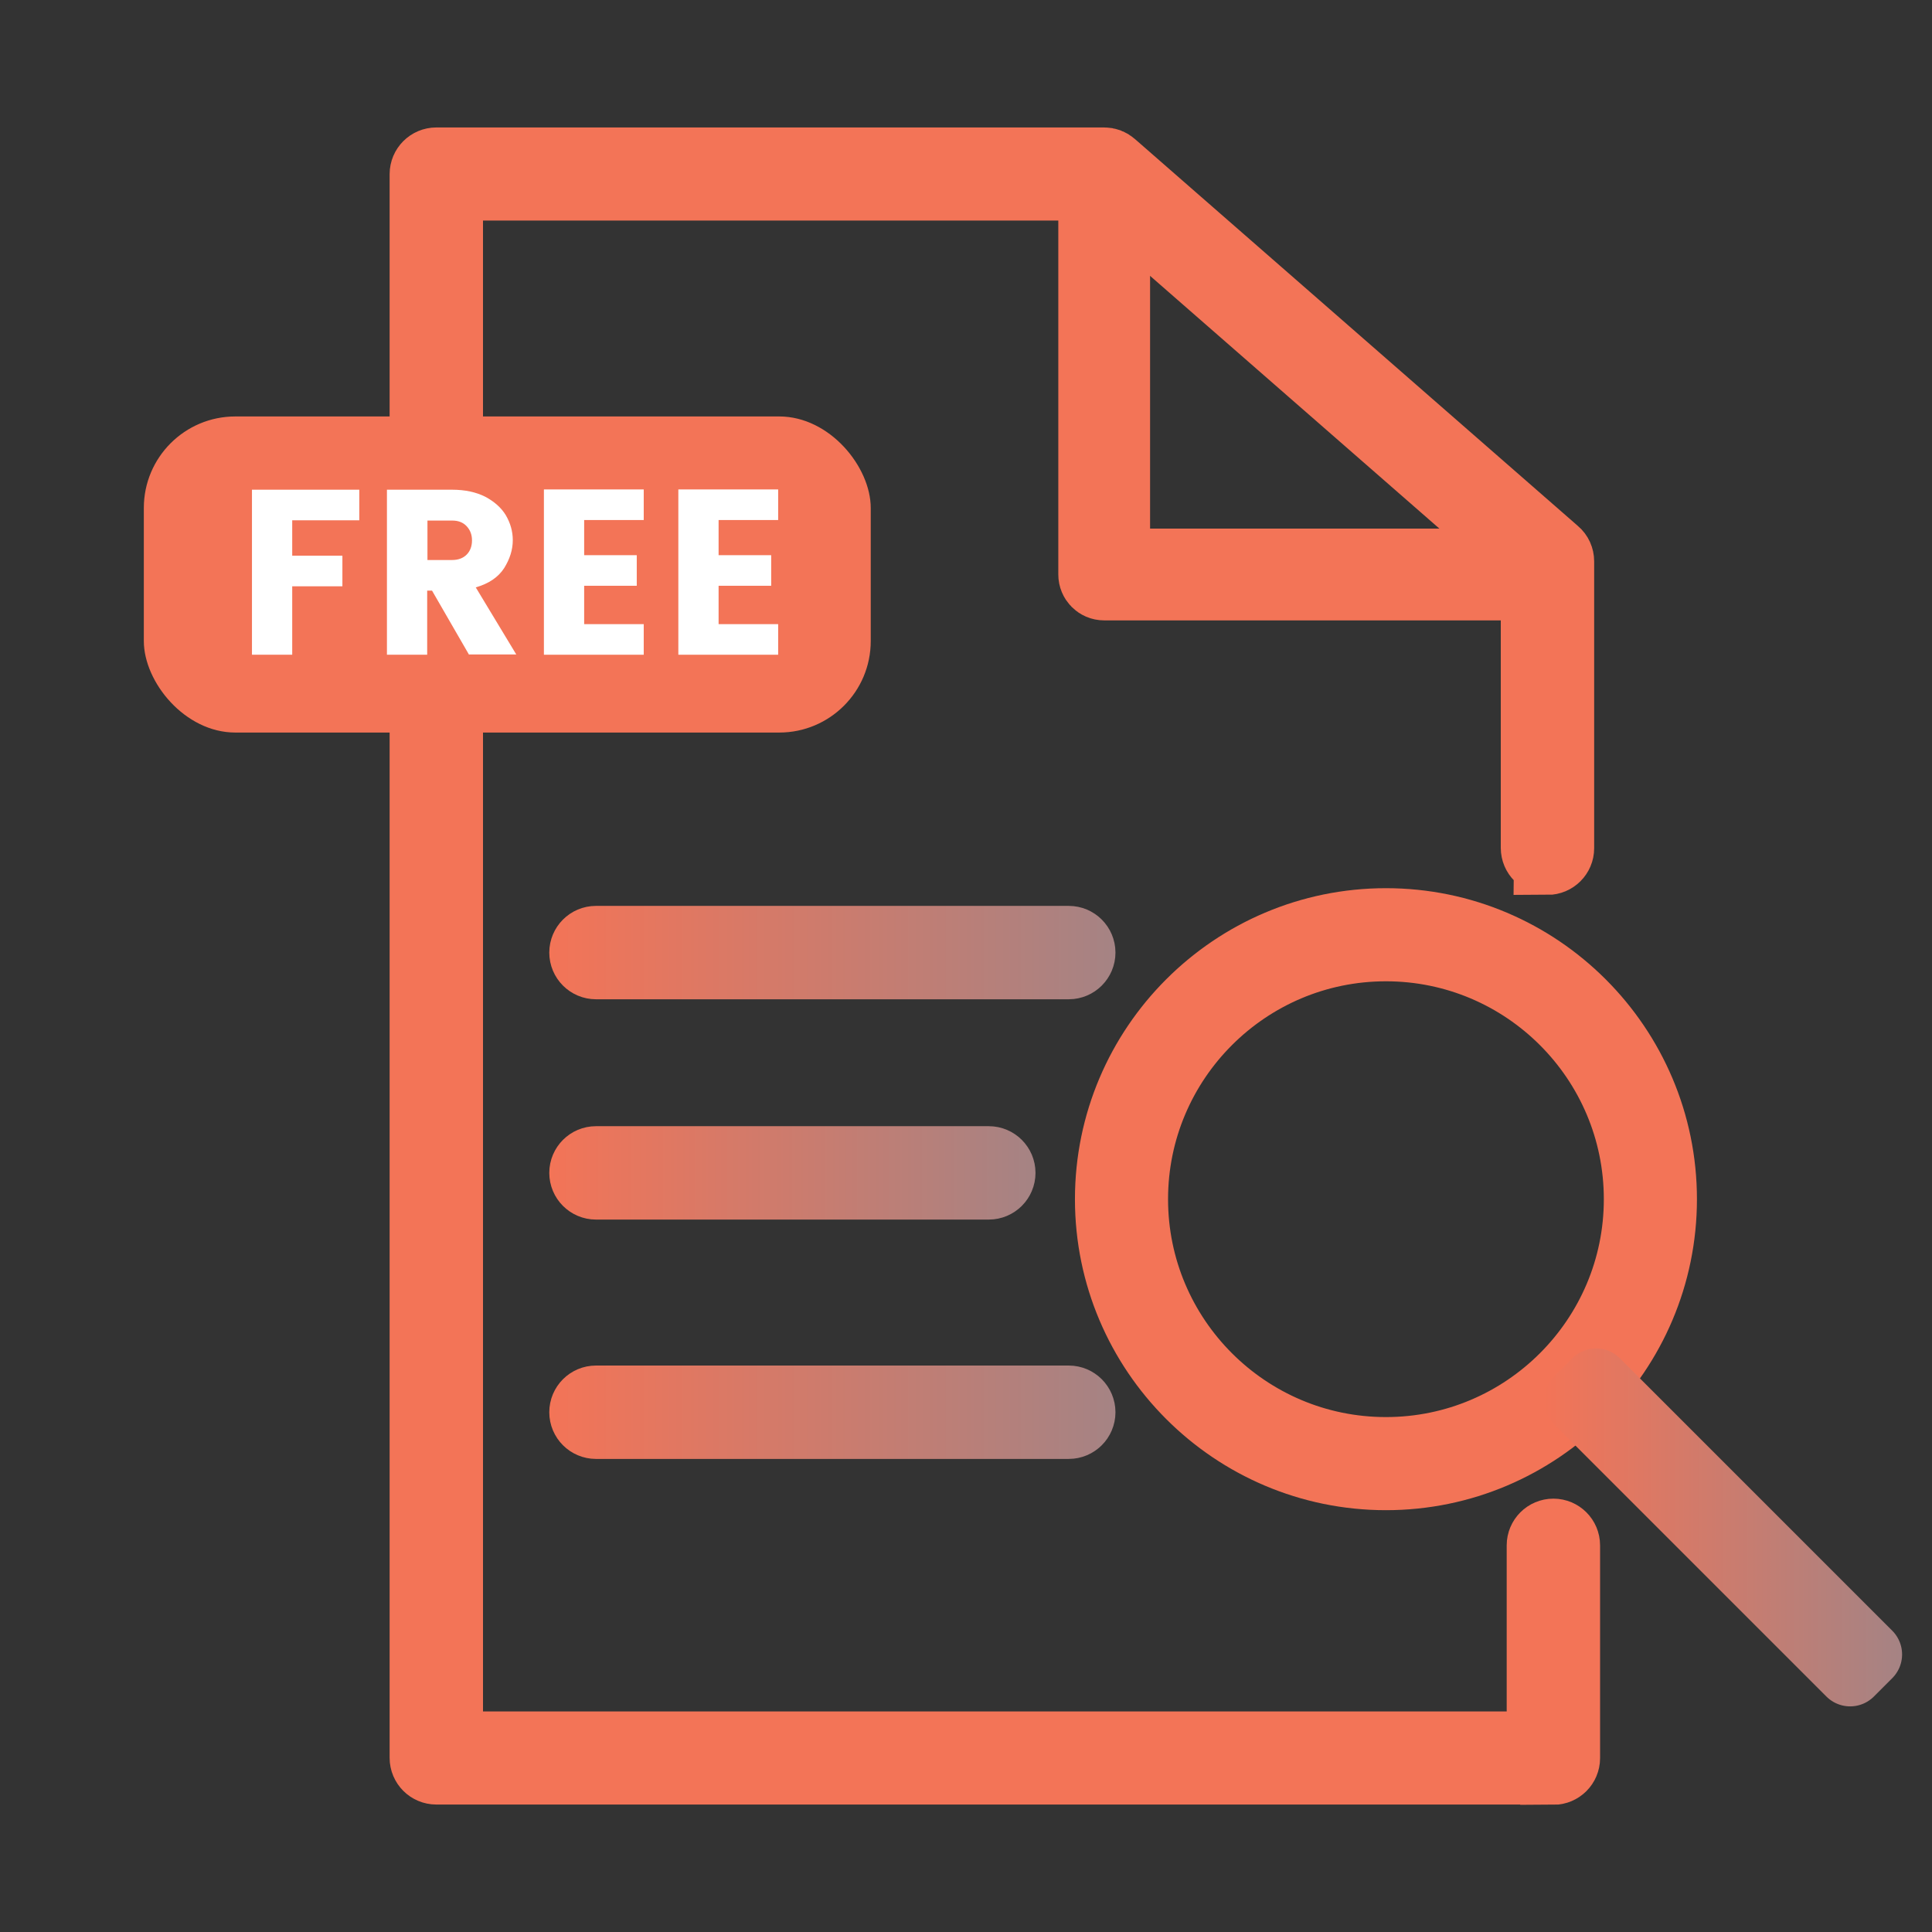
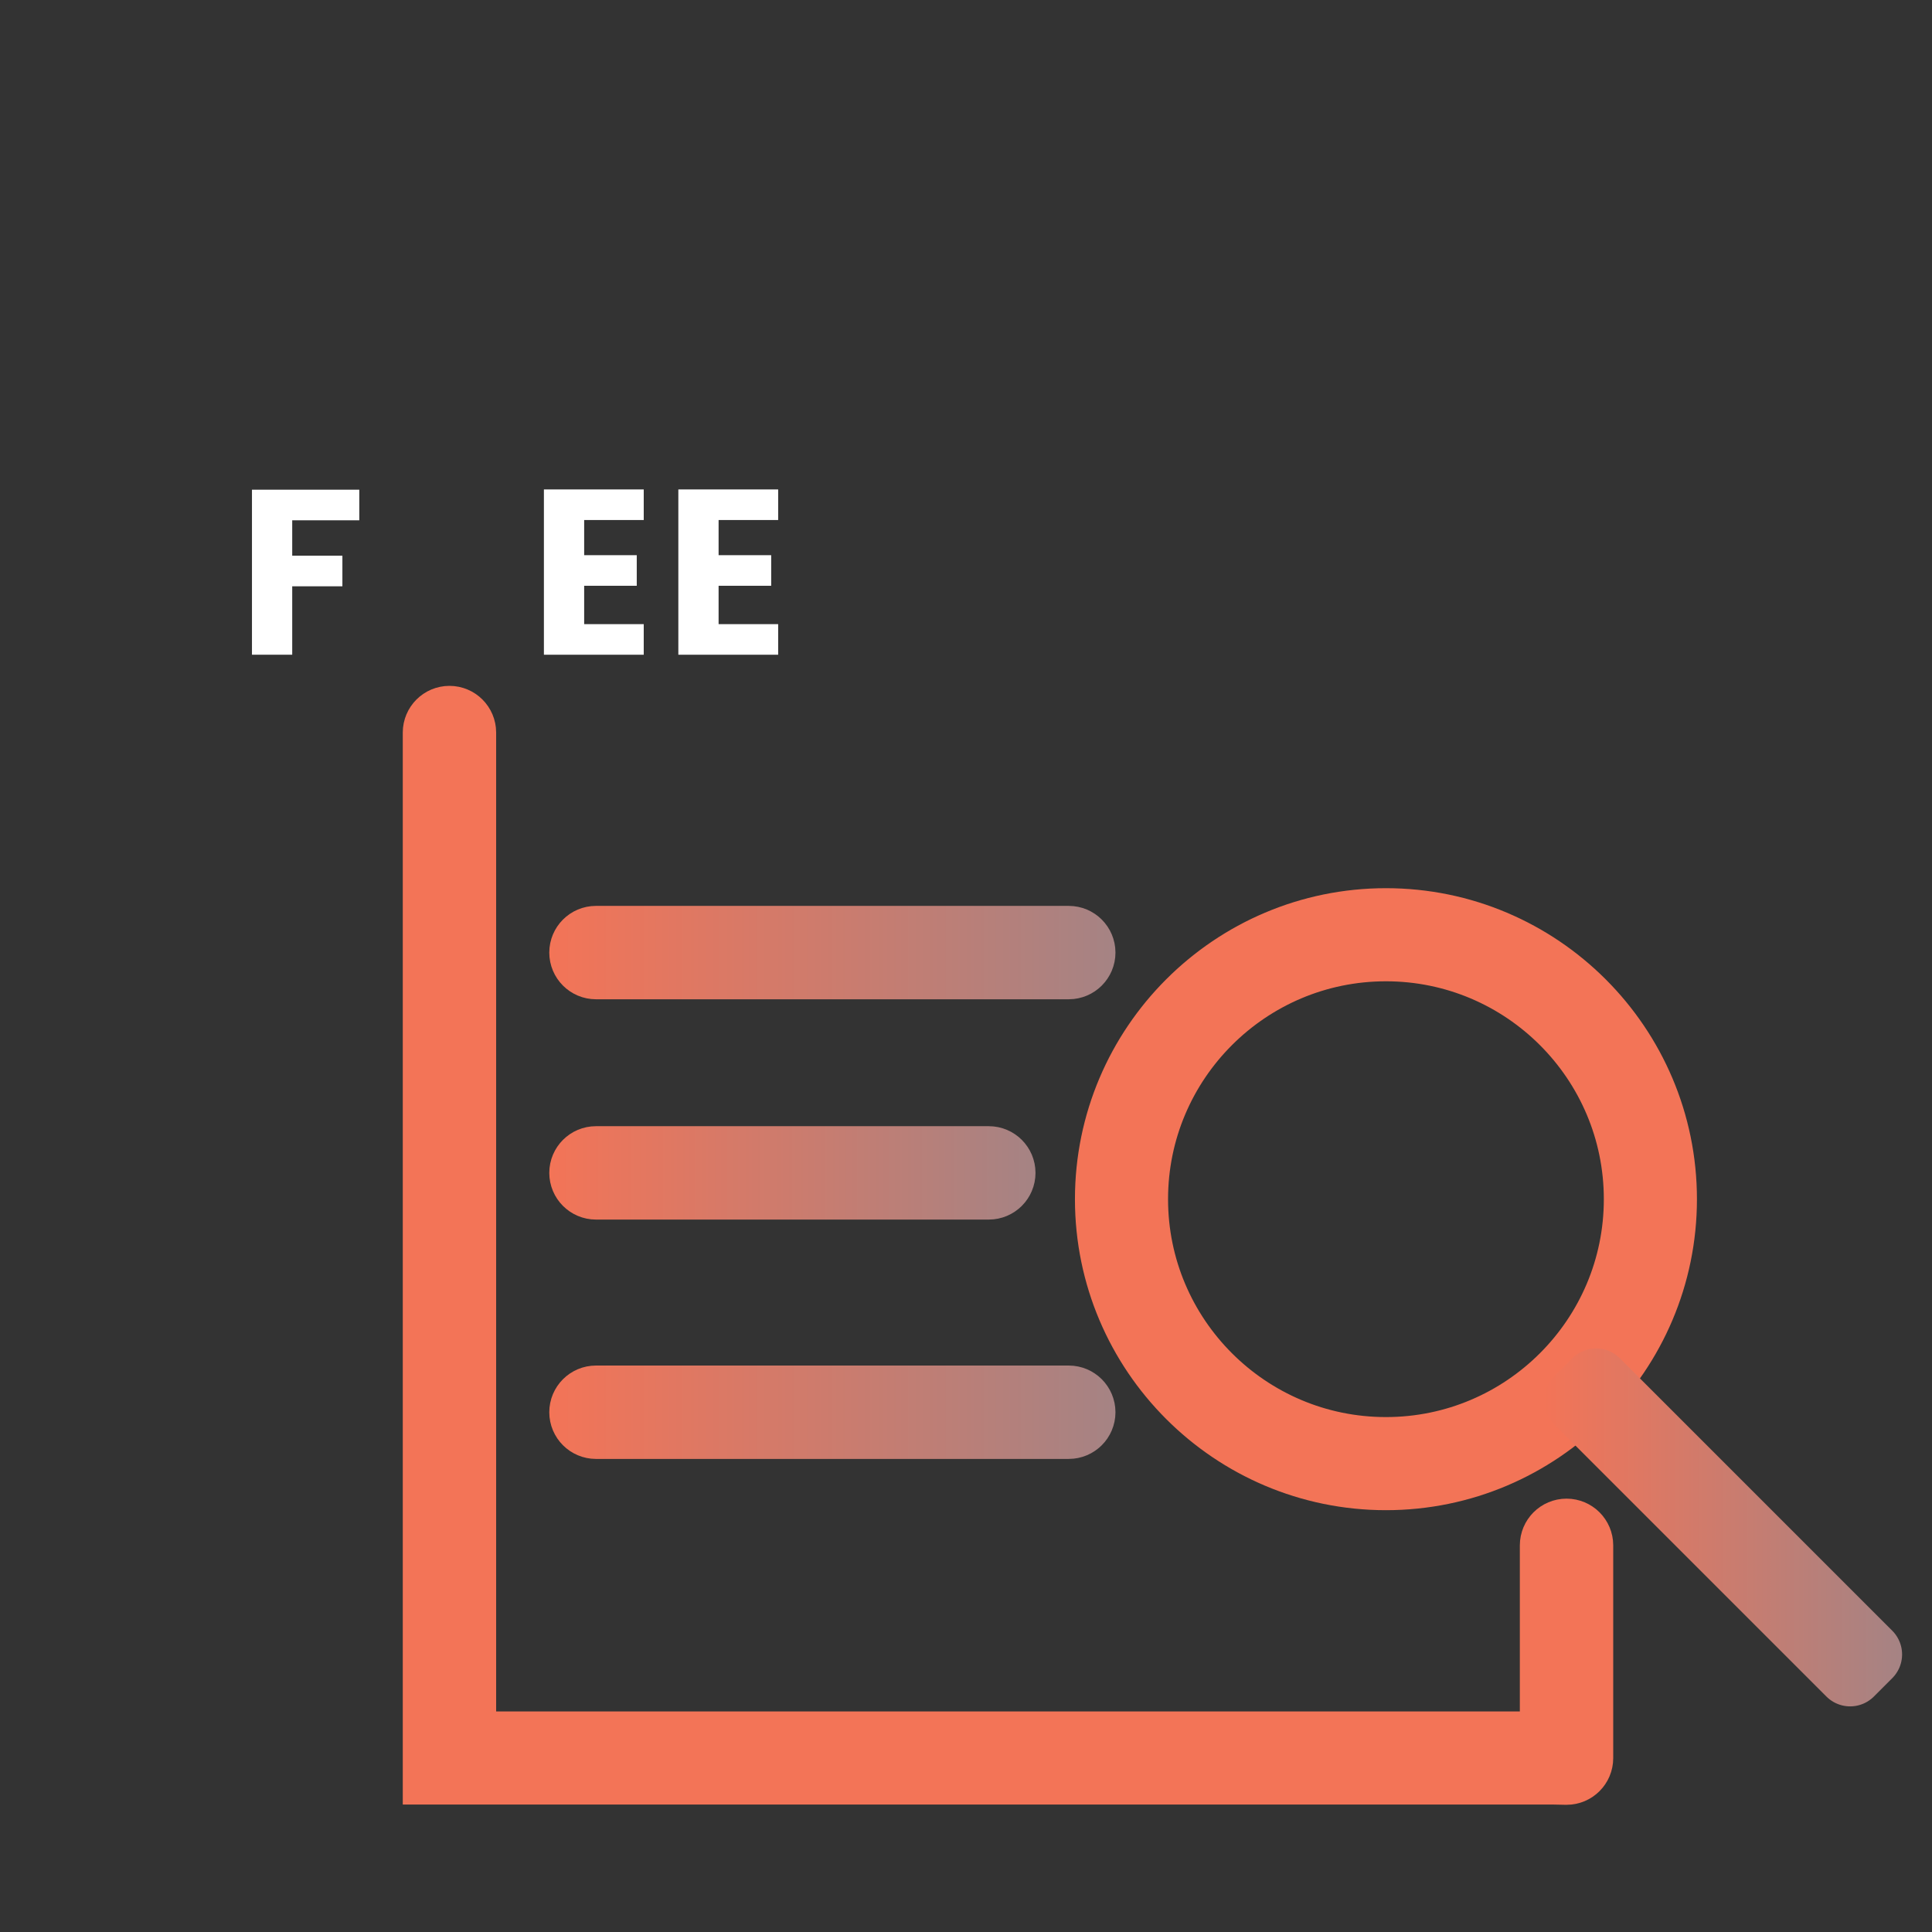
<svg xmlns="http://www.w3.org/2000/svg" xmlns:xlink="http://www.w3.org/1999/xlink" viewBox="0 0 72 72">
  <rect x="0" y="0" width="72" height="72" fill="#333333" stroke="none" />
  <defs>
    <style>.cls-1{fill:url(#linear-gradient-7);stroke:url(#linear-gradient-8);}.cls-1,.cls-2,.cls-3,.cls-4,.cls-5{stroke-width:2.5px;}.cls-1,.cls-2,.cls-4,.cls-5{stroke-linecap:round;stroke-linejoin:round;}.cls-2{fill:url(#linear-gradient);stroke:url(#linear-gradient-2);}.cls-3{stroke:#f37457;stroke-miterlimit:10;}.cls-3,.cls-6{fill:#f37457;}.cls-4{fill:url(#linear-gradient-3);stroke:url(#linear-gradient-4);}.cls-7{fill:#020202;opacity:0;}.cls-7,.cls-8,.cls-6{stroke-width:0px;}.cls-5{fill:url(#linear-gradient-5);stroke:url(#linear-gradient-6);}.cls-8{fill:#fff;}</style>
    <linearGradient id="linear-gradient" x1="21.72" y1="43.71" x2="37.34" y2="43.71" gradientUnits="userSpaceOnUse">
      <stop offset="0" stop-color="#f37457" />
      <stop offset="1" stop-color="#a58384" />
    </linearGradient>
    <linearGradient id="linear-gradient-2" x1="20.47" x2="38.59" xlink:href="#linear-gradient" />
    <linearGradient id="linear-gradient-3" y1="52.63" x2="40.32" y2="52.63" xlink:href="#linear-gradient" />
    <linearGradient id="linear-gradient-4" x1="20.47" y1="52.63" x2="41.57" y2="52.63" xlink:href="#linear-gradient" />
    <linearGradient id="linear-gradient-5" y1="35.5" x2="40.32" y2="35.5" xlink:href="#linear-gradient" />
    <linearGradient id="linear-gradient-6" x1="20.47" y1="35.5" x2="41.57" y2="35.5" xlink:href="#linear-gradient" />
    <linearGradient id="linear-gradient-7" x1="58.79" y1="56.93" x2="69.64" y2="56.93" gradientTransform="translate(59.06 -28.74) rotate(45)" xlink:href="#linear-gradient" />
    <linearGradient id="linear-gradient-8" x1="57.54" y1="56.93" x2="70.89" y2="56.93" gradientTransform="translate(59.06 -28.74) rotate(45)" xlink:href="#linear-gradient" />
  </defs>
  <g id="Layer_2">
    <rect class="cls-7" width="72" height="72" />
  </g>
  <g id="Layer_1">
-     <rect class="cls-6" x="5.36" y="15.52" width="27.09" height="11.78" rx="3.41" ry="3.41" />
-     <path class="cls-3" d="m57.89,66H16.26c-.27,0-.49-.22-.49-.49V27.3c0-.27.22-.49.49-.49s.49.22.49.49v37.73h40.65v-7.44c0-.27.22-.49.49-.49s.49.22.49.49v7.93c0,.27-.22.49-.49.49Z" />
-     <path class="cls-3" d="m57.67,32.09c-.27,0-.49-.22-.49-.49v-10.47l-16.21-14.16h-24.22v8.54c0,.27-.22.49-.49.49s-.49-.22-.49-.49V6.49c0-.27.22-.49.49-.49h24.89c.12,0,.23.04.32.12l16.52,14.43c.11.09.17.23.17.37v10.69c0,.27-.22.49-.49.49Z" />
-     <path class="cls-3" d="m57.56,21.87h-16.41c-.26,0-.46-.21-.46-.46V6.49c0-.26.21-.46.46-.46s.46.21.46.46v14.46h15.94c.26,0,.46.21.46.46s-.21.46-.46.46Z" />
+     <path class="cls-3" d="m57.89,66H16.26V27.3c0-.27.22-.49.49-.49s.49.22.49.49v37.73h40.65v-7.44c0-.27.22-.49.49-.49s.49.22.49.49v7.93c0,.27-.22.49-.49.49Z" />
    <path class="cls-2" d="m36.85,44.2h-14.64c-.27,0-.49-.22-.49-.49s.22-.49.49-.49h14.64c.27,0,.49.22.49.49s-.22.49-.49.49Z" />
    <path class="cls-4" d="m39.83,53.12h-17.62c-.27,0-.49-.22-.49-.49s.22-.49.49-.49h17.62c.27,0,.49.22.49.49s-.22.49-.49.49Z" />
    <path class="cls-5" d="m39.83,35.99h-17.62c-.27,0-.49-.22-.49-.49s.22-.49.49-.49h17.62c.27,0,.49.22.49.49s-.22.49-.49.49Z" />
    <path class="cls-3" d="m51.65,55.03c-5.7,0-10.34-4.64-10.34-10.34s4.64-10.34,10.34-10.34,10.34,4.64,10.34,10.34-4.64,10.34-10.34,10.34Zm0-19.71c-5.17,0-9.37,4.2-9.37,9.37s4.2,9.37,9.37,9.37,9.37-4.2,9.37-9.37-4.2-9.37-9.37-9.37Z" />
    <rect class="cls-1" x="63.73" y="49.74" width=".97" height="14.36" transform="translate(-21.44 62.08) rotate(-45)" />
    <path class="cls-8" d="m13.39,18.25v1.14h-2.5v1.32h1.87v1.14h-1.87v2.55h-1.5v-6.15h4Z" />
-     <path class="cls-8" d="m17.48,24.4l-1.38-2.39h-.18v2.39h-1.5v-6.15h2.43c.48,0,.89.09,1.23.26.34.18.6.41.77.69.17.29.26.6.26.93,0,.36-.11.7-.32,1.04-.22.34-.57.58-1.06.72l1.51,2.5h-1.75Zm-1.56-3.53h.93c.23,0,.41-.07.54-.2.13-.13.2-.31.2-.53s-.07-.39-.2-.53c-.13-.14-.31-.21-.53-.21h-.93v1.48Z" />
    <path class="cls-8" d="m21.77,19.37v1.32h1.96v1.14h-1.96v1.43h2.22v1.14h-3.72v-6.16h3.72v1.14h-2.22Z" />
    <path class="cls-8" d="m26.78,19.37v1.32h1.96v1.14h-1.96v1.43h2.22v1.14h-3.72v-6.16h3.72v1.14h-2.22Z" />
  </g>
</svg>